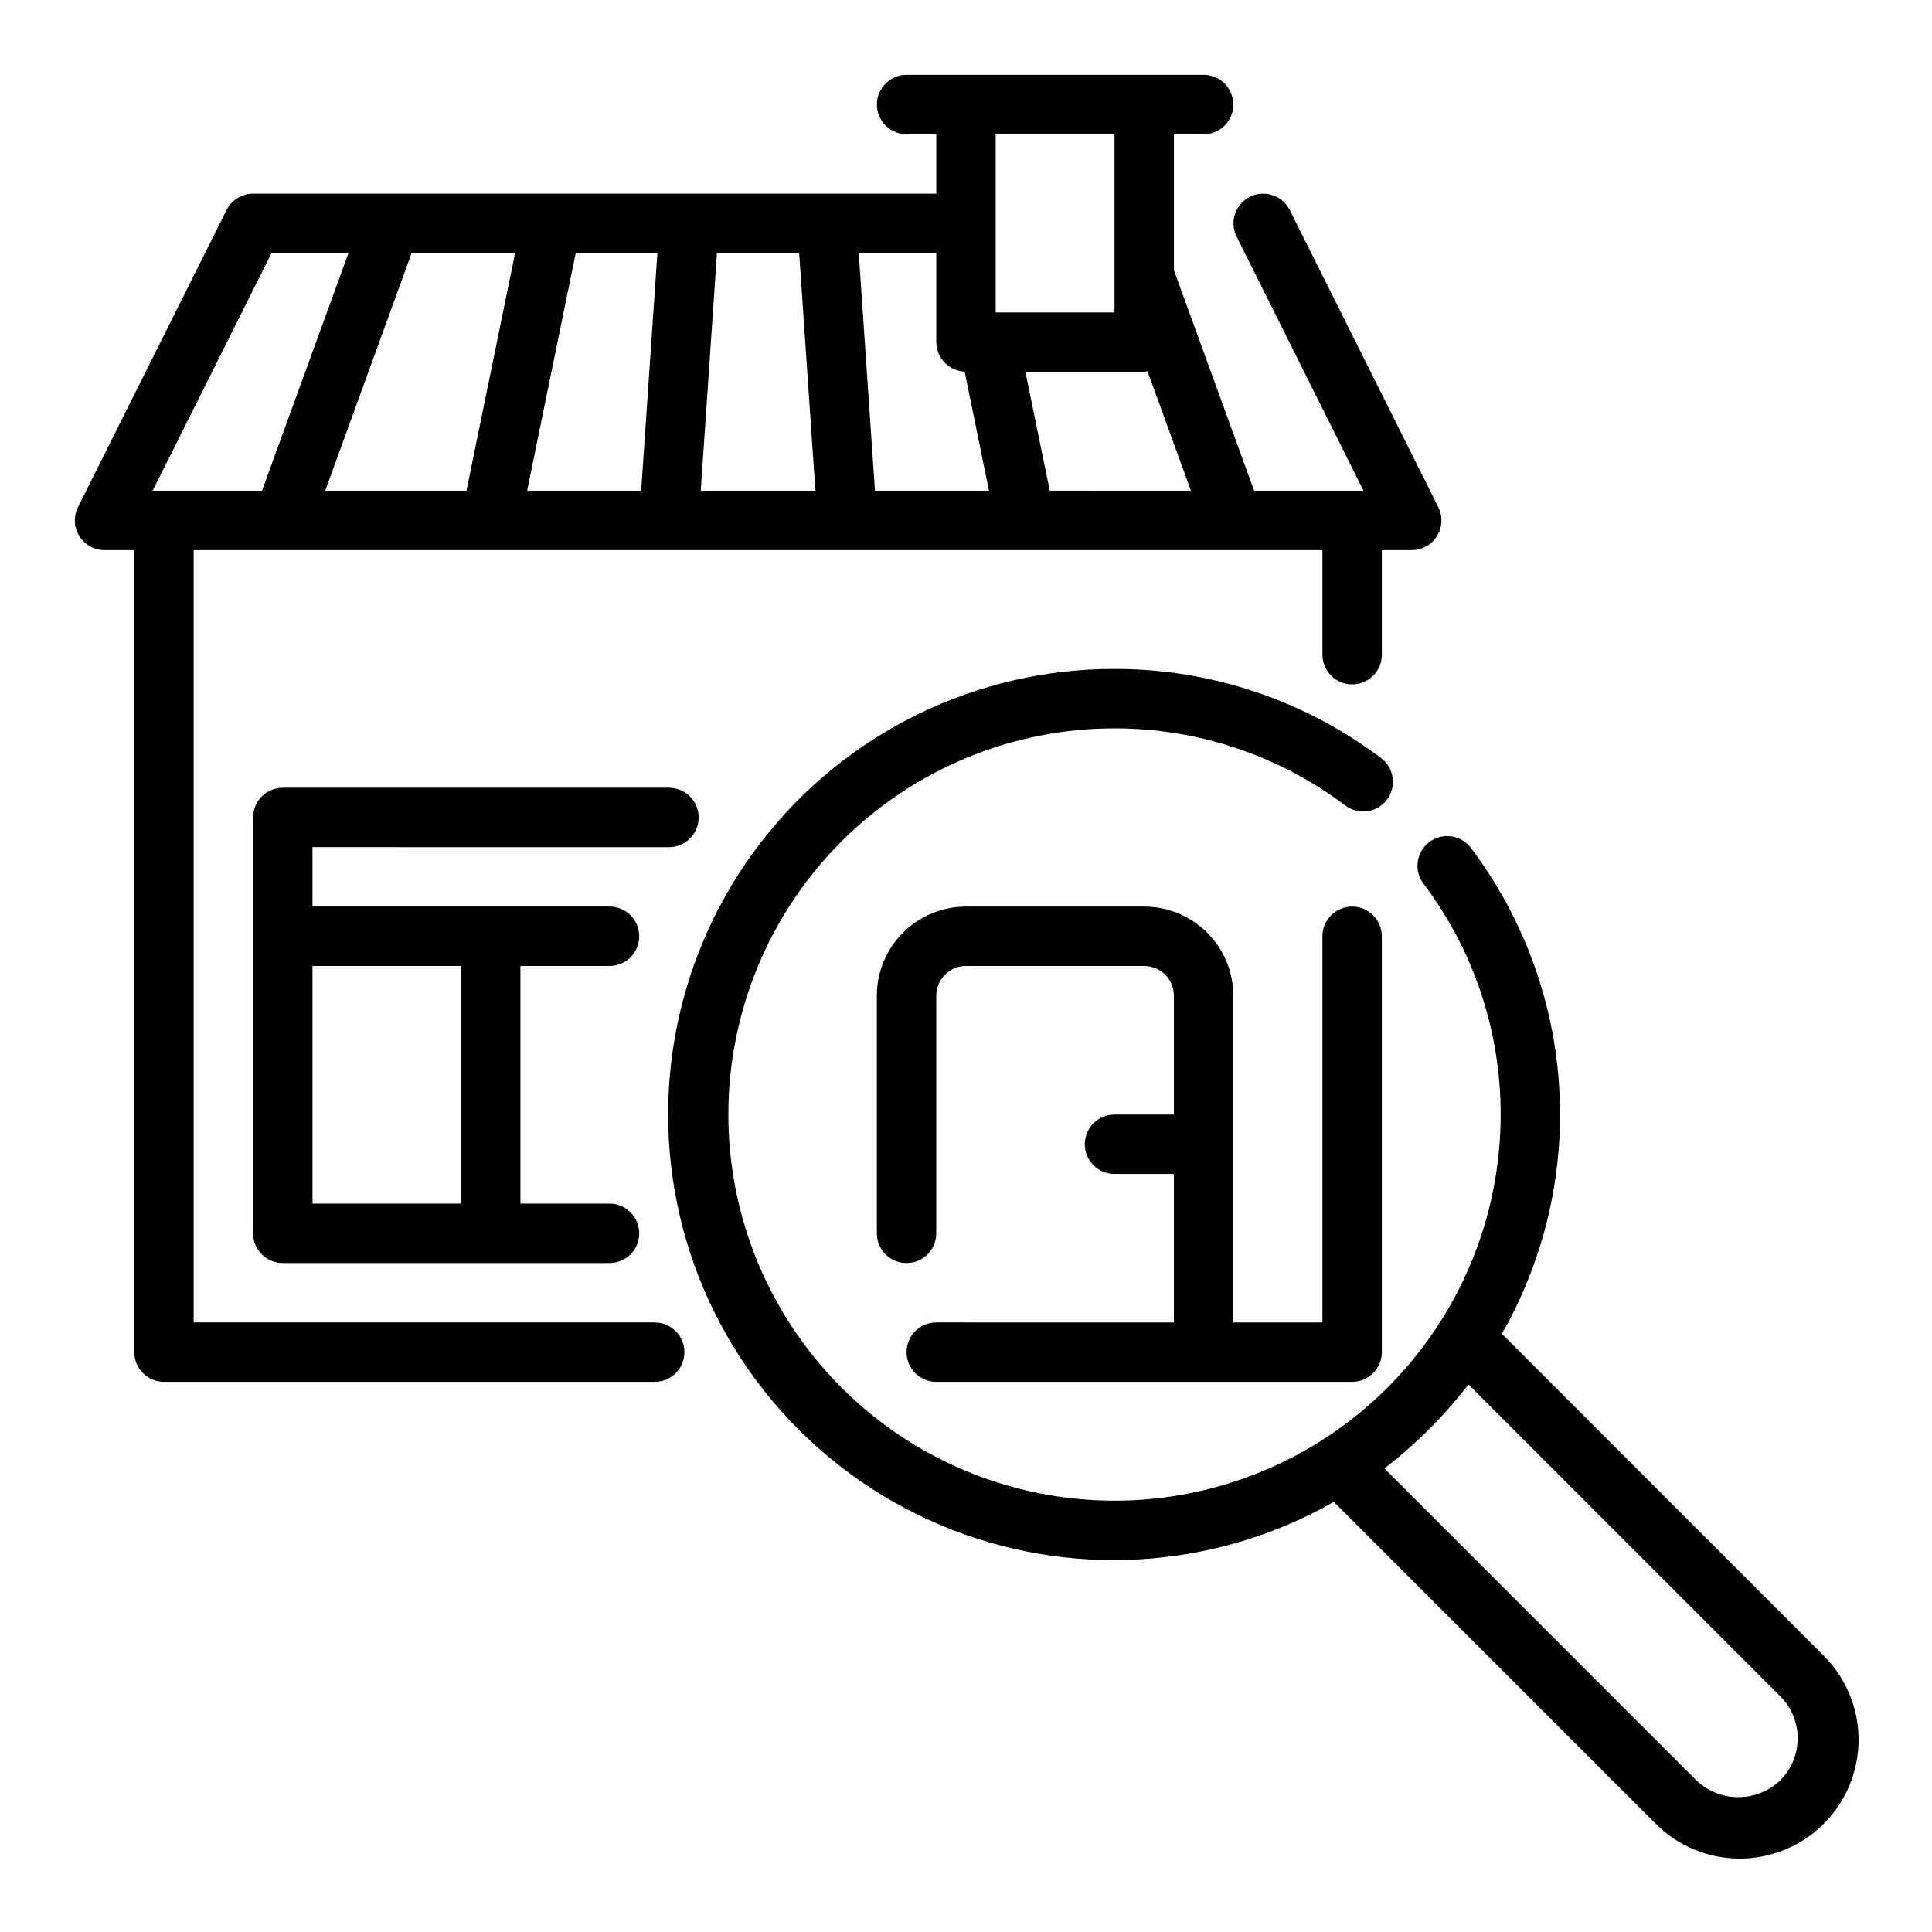
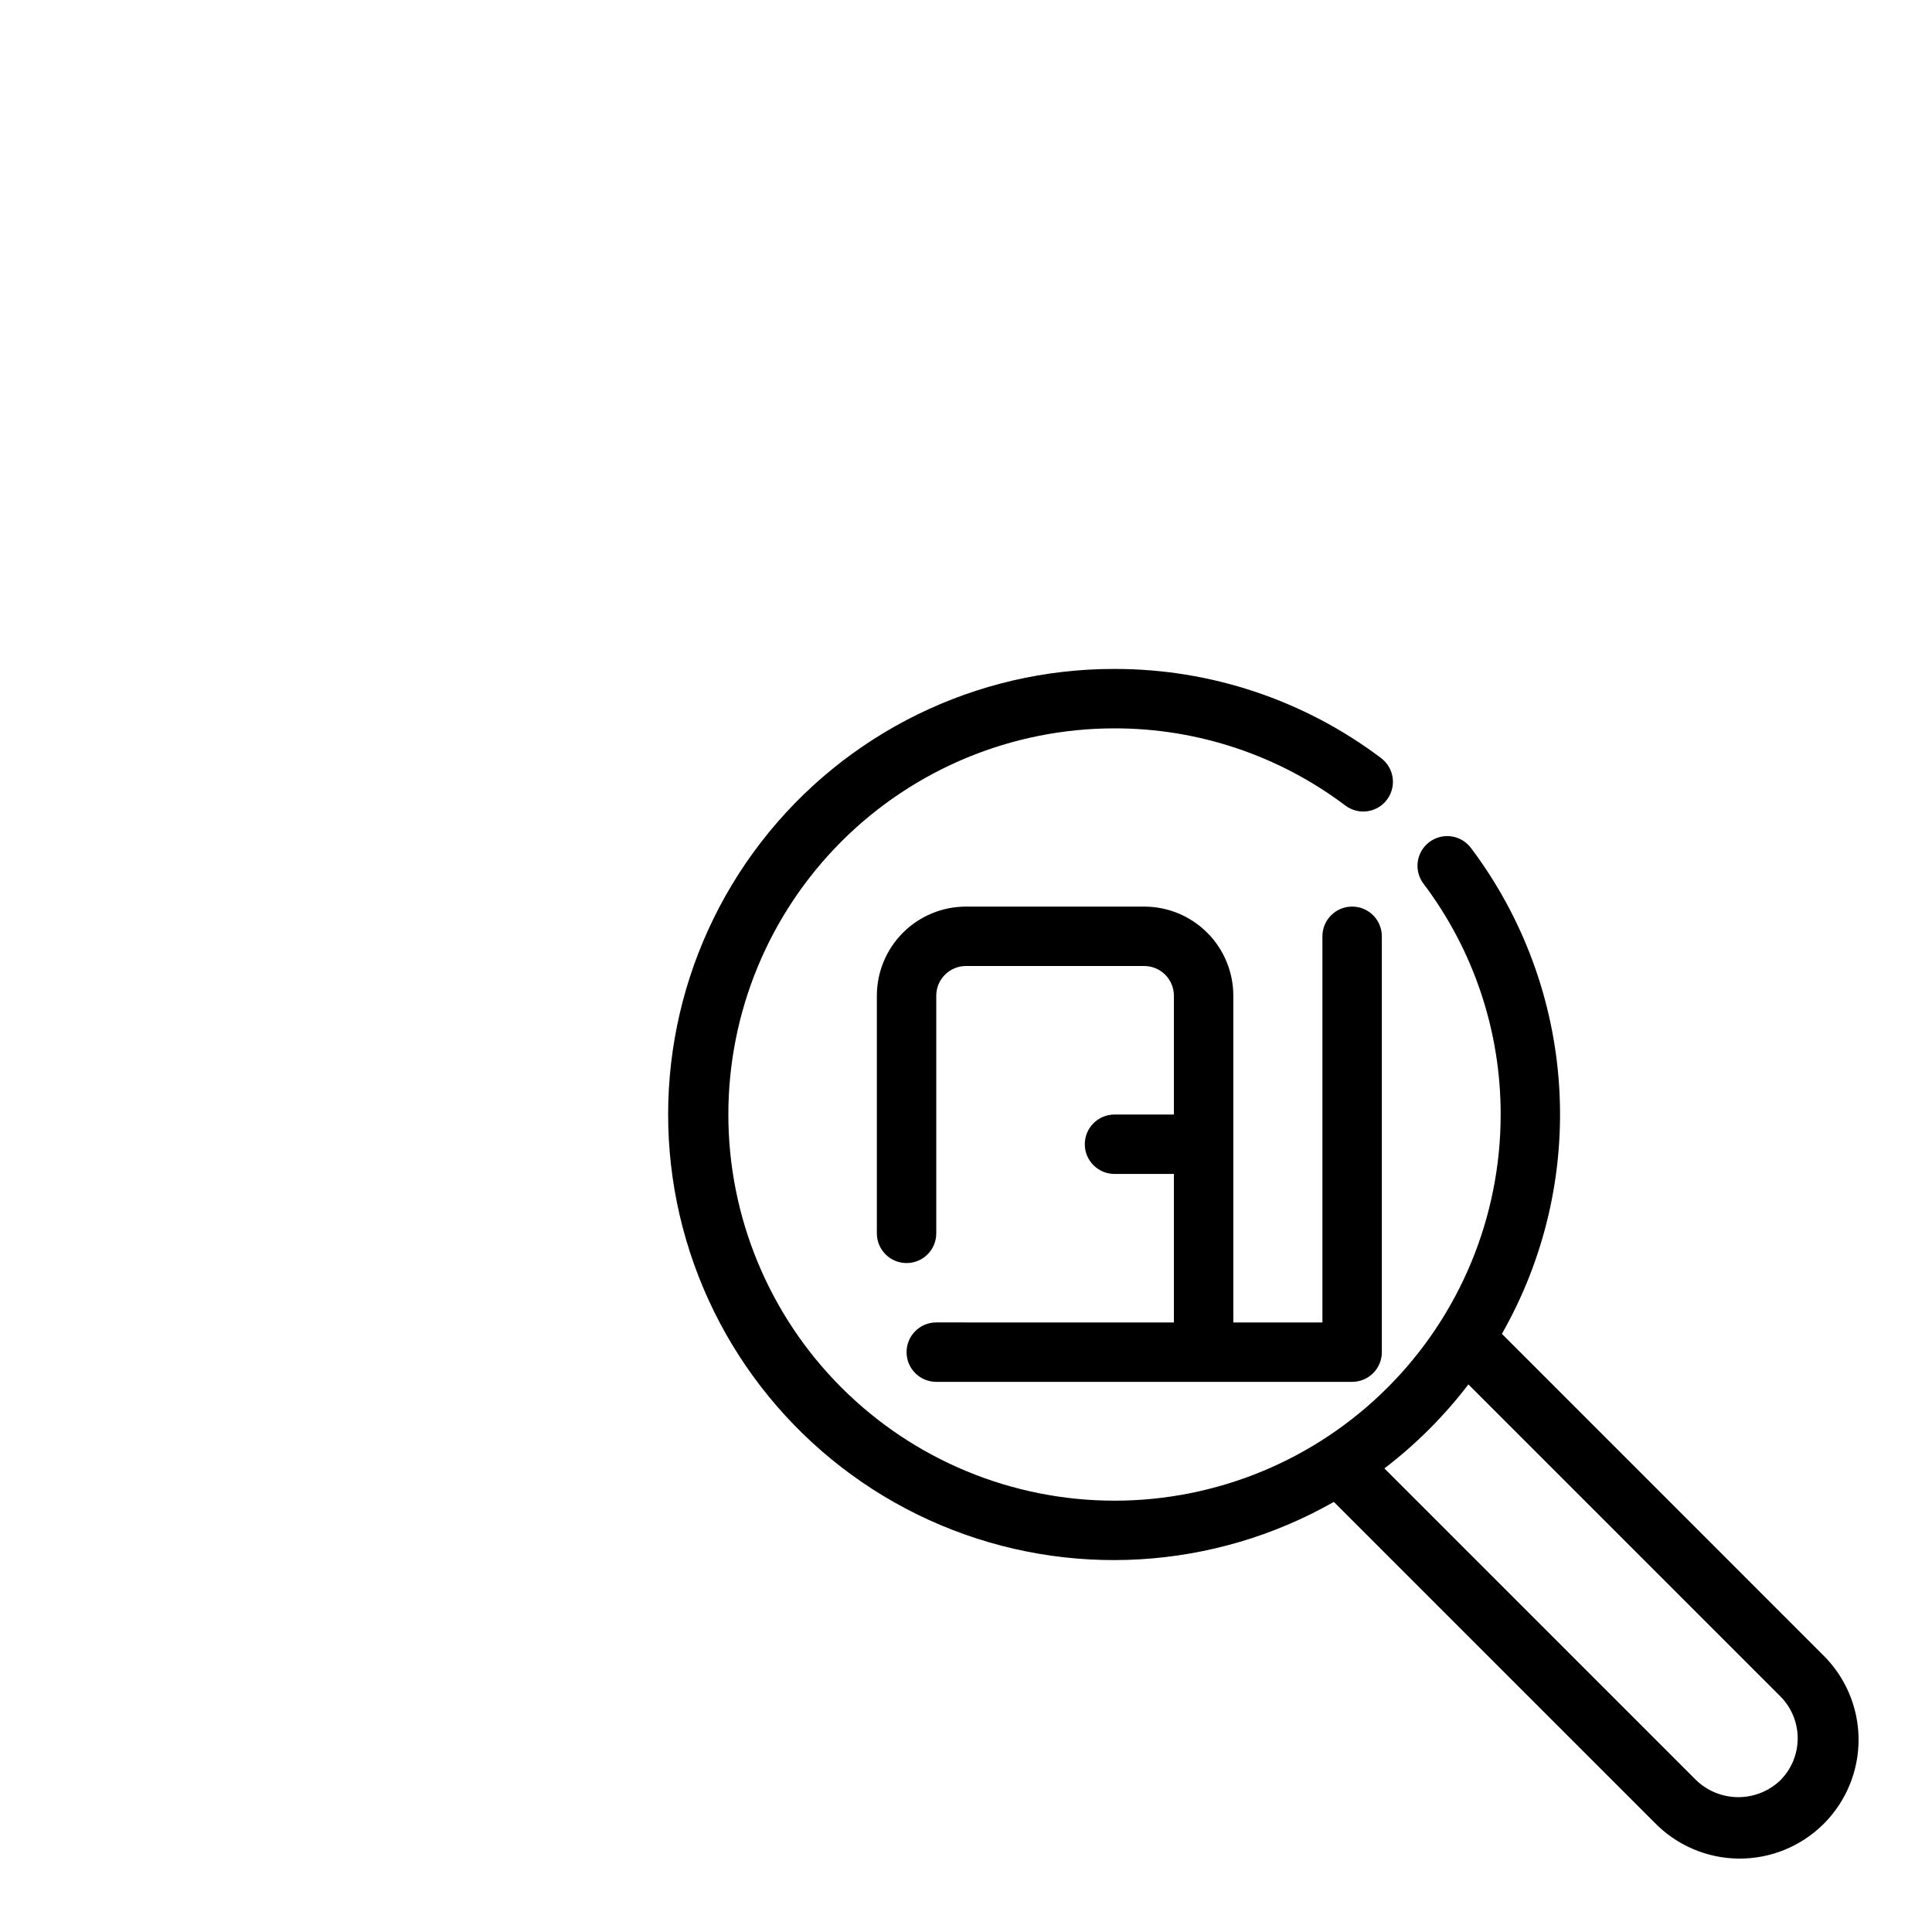
<svg xmlns="http://www.w3.org/2000/svg" fill="#000000" width="800px" height="800px" version="1.1" viewBox="144 144 512 512">
  <g>
-     <path d="m317.5 494.46h-122.18v-204.67h299.14v27.711c0 4.348 3.527 7.871 7.875 7.871 4.348 0 7.871-3.523 7.871-7.871v-27.711h7.871c2.734 0.016 5.285-1.391 6.727-3.715 1.445-2.32 1.582-5.227 0.359-7.676l-39.359-78.719c-1.945-3.891-6.676-5.469-10.566-3.527-3.891 1.945-5.469 6.672-3.527 10.562l33.633 67.332h-28.988l-21.254-58.449v-36.016h7.875c4.348 0 7.871-3.523 7.871-7.871 0-4.348-3.523-7.875-7.871-7.875h-78.723c-4.348 0-7.871 3.527-7.871 7.875 0 4.348 3.523 7.871 7.871 7.871h7.871v15.742h-181.05c-2.984 0-5.711 1.688-7.047 4.356l-39.359 78.719c-1.219 2.441-1.09 5.34 0.348 7.66 1.434 2.32 3.969 3.734 6.699 3.731h7.871v212.55c0 2.086 0.828 4.09 2.305 5.566 1.477 1.477 3.481 2.305 5.566 2.305h130.05c4.348 0 7.871-3.523 7.871-7.871 0-4.348-3.523-7.875-7.871-7.875zm104.7-220.42-6.457-31.484h31.488c0.293-0.043 0.582-0.102 0.867-0.172l11.508 31.66zm17.16-94.461v47.23h-31.488v-47.23zm-39.715 62.906 6.445 31.559h-30.219l-4.297-62.977h20.551v23.617c0.035 4.184 3.336 7.613 7.519 7.801zm-43.855-31.418 4.297 62.977h-30.383l4.297-62.977zm-37.574 0-4.297 62.977h-30.223l12.879-62.977zm-37.707 0-12.887 62.977h-37.438l22.898-62.977zm-64.551 0h20.395l-22.922 62.977h-28.984z" />
    <path d="m392.12 494.46c-4.348 0-7.871 3.527-7.871 7.875 0 4.348 3.523 7.871 7.871 7.871h110.21c2.086 0 4.09-0.828 5.566-2.305 1.477-1.477 2.305-3.481 2.305-5.566v-110.21c0-4.348-3.523-7.871-7.871-7.871-4.348 0-7.875 3.523-7.875 7.871v102.34h-23.613v-86.59c0-6.266-2.488-12.27-6.918-16.699-4.43-4.43-10.438-6.918-16.699-6.918h-47.23c-6.266 0-12.273 2.488-16.699 6.918-4.43 4.43-6.918 10.434-6.918 16.699v62.977c0 4.348 3.523 7.871 7.871 7.871s7.871-3.523 7.871-7.871v-62.977c0-4.348 3.527-7.871 7.875-7.871h47.23c2.09 0 4.09 0.828 5.566 2.305 1.477 1.477 2.305 3.477 2.305 5.566v31.488h-15.742c-4.348 0-7.871 3.523-7.871 7.871 0 4.348 3.523 7.871 7.871 7.871h15.742v39.359z" />
-     <path d="m321.28 368.51c4.348 0 7.871-3.527 7.871-7.875 0-4.348-3.523-7.871-7.871-7.871h-102.34c-4.348 0-7.871 3.523-7.871 7.871v110.21c0 2.086 0.828 4.09 2.305 5.566 1.477 1.477 3.481 2.305 5.566 2.305h86.594c4.348 0 7.871-3.523 7.871-7.871s-3.523-7.871-7.871-7.871h-23.617v-62.977h23.617c4.348 0 7.871-3.527 7.871-7.875s-3.523-7.871-7.871-7.871h-78.723v-15.742zm-55.105 31.488v62.977h-39.359v-62.977z" />
    <path d="m626.93 582.41-84.914-84.926c11.355-19.918 16.633-42.723 15.176-65.605-1.457-22.883-9.582-44.84-23.371-63.156-2.609-3.477-7.543-4.184-11.023-1.574-3.477 2.609-4.184 7.543-1.574 11.02 13.312 17.621 20.5 39.109 20.469 61.191 0 27.141-10.781 53.172-29.973 72.363s-45.223 29.973-72.363 29.973-53.172-10.781-72.363-29.973-29.973-45.223-29.973-72.363 10.781-53.172 29.973-72.363 45.223-29.973 72.363-29.973c22.082-0.023 43.566 7.164 61.188 20.465 3.481 2.609 8.414 1.906 11.023-1.574 2.606-3.477 1.902-8.41-1.574-11.02-20.348-15.355-45.148-23.648-70.637-23.617-36.66-0.062-71.27 16.898-93.672 45.914s-30.062 66.789-20.727 102.24c9.336 35.449 34.609 64.555 68.398 78.77 33.789 14.215 72.266 11.93 104.13-6.18l84.918 84.914c5.867 6.074 13.93 9.539 22.375 9.613 8.445 0.07 16.566-3.25 22.539-9.223 5.973-5.973 9.293-14.094 9.223-22.539-0.074-8.445-3.539-16.508-9.613-22.375zm-11.133 33.395v-0.004c-2.996 2.867-6.984 4.465-11.129 4.465-4.148 0-8.133-1.598-11.133-4.465l-82.656-82.656c8.375-6.398 15.863-13.887 22.262-22.262l82.656 82.656c2.953 2.953 4.609 6.957 4.609 11.133s-1.656 8.18-4.609 11.129z" />
  </g>
</svg>